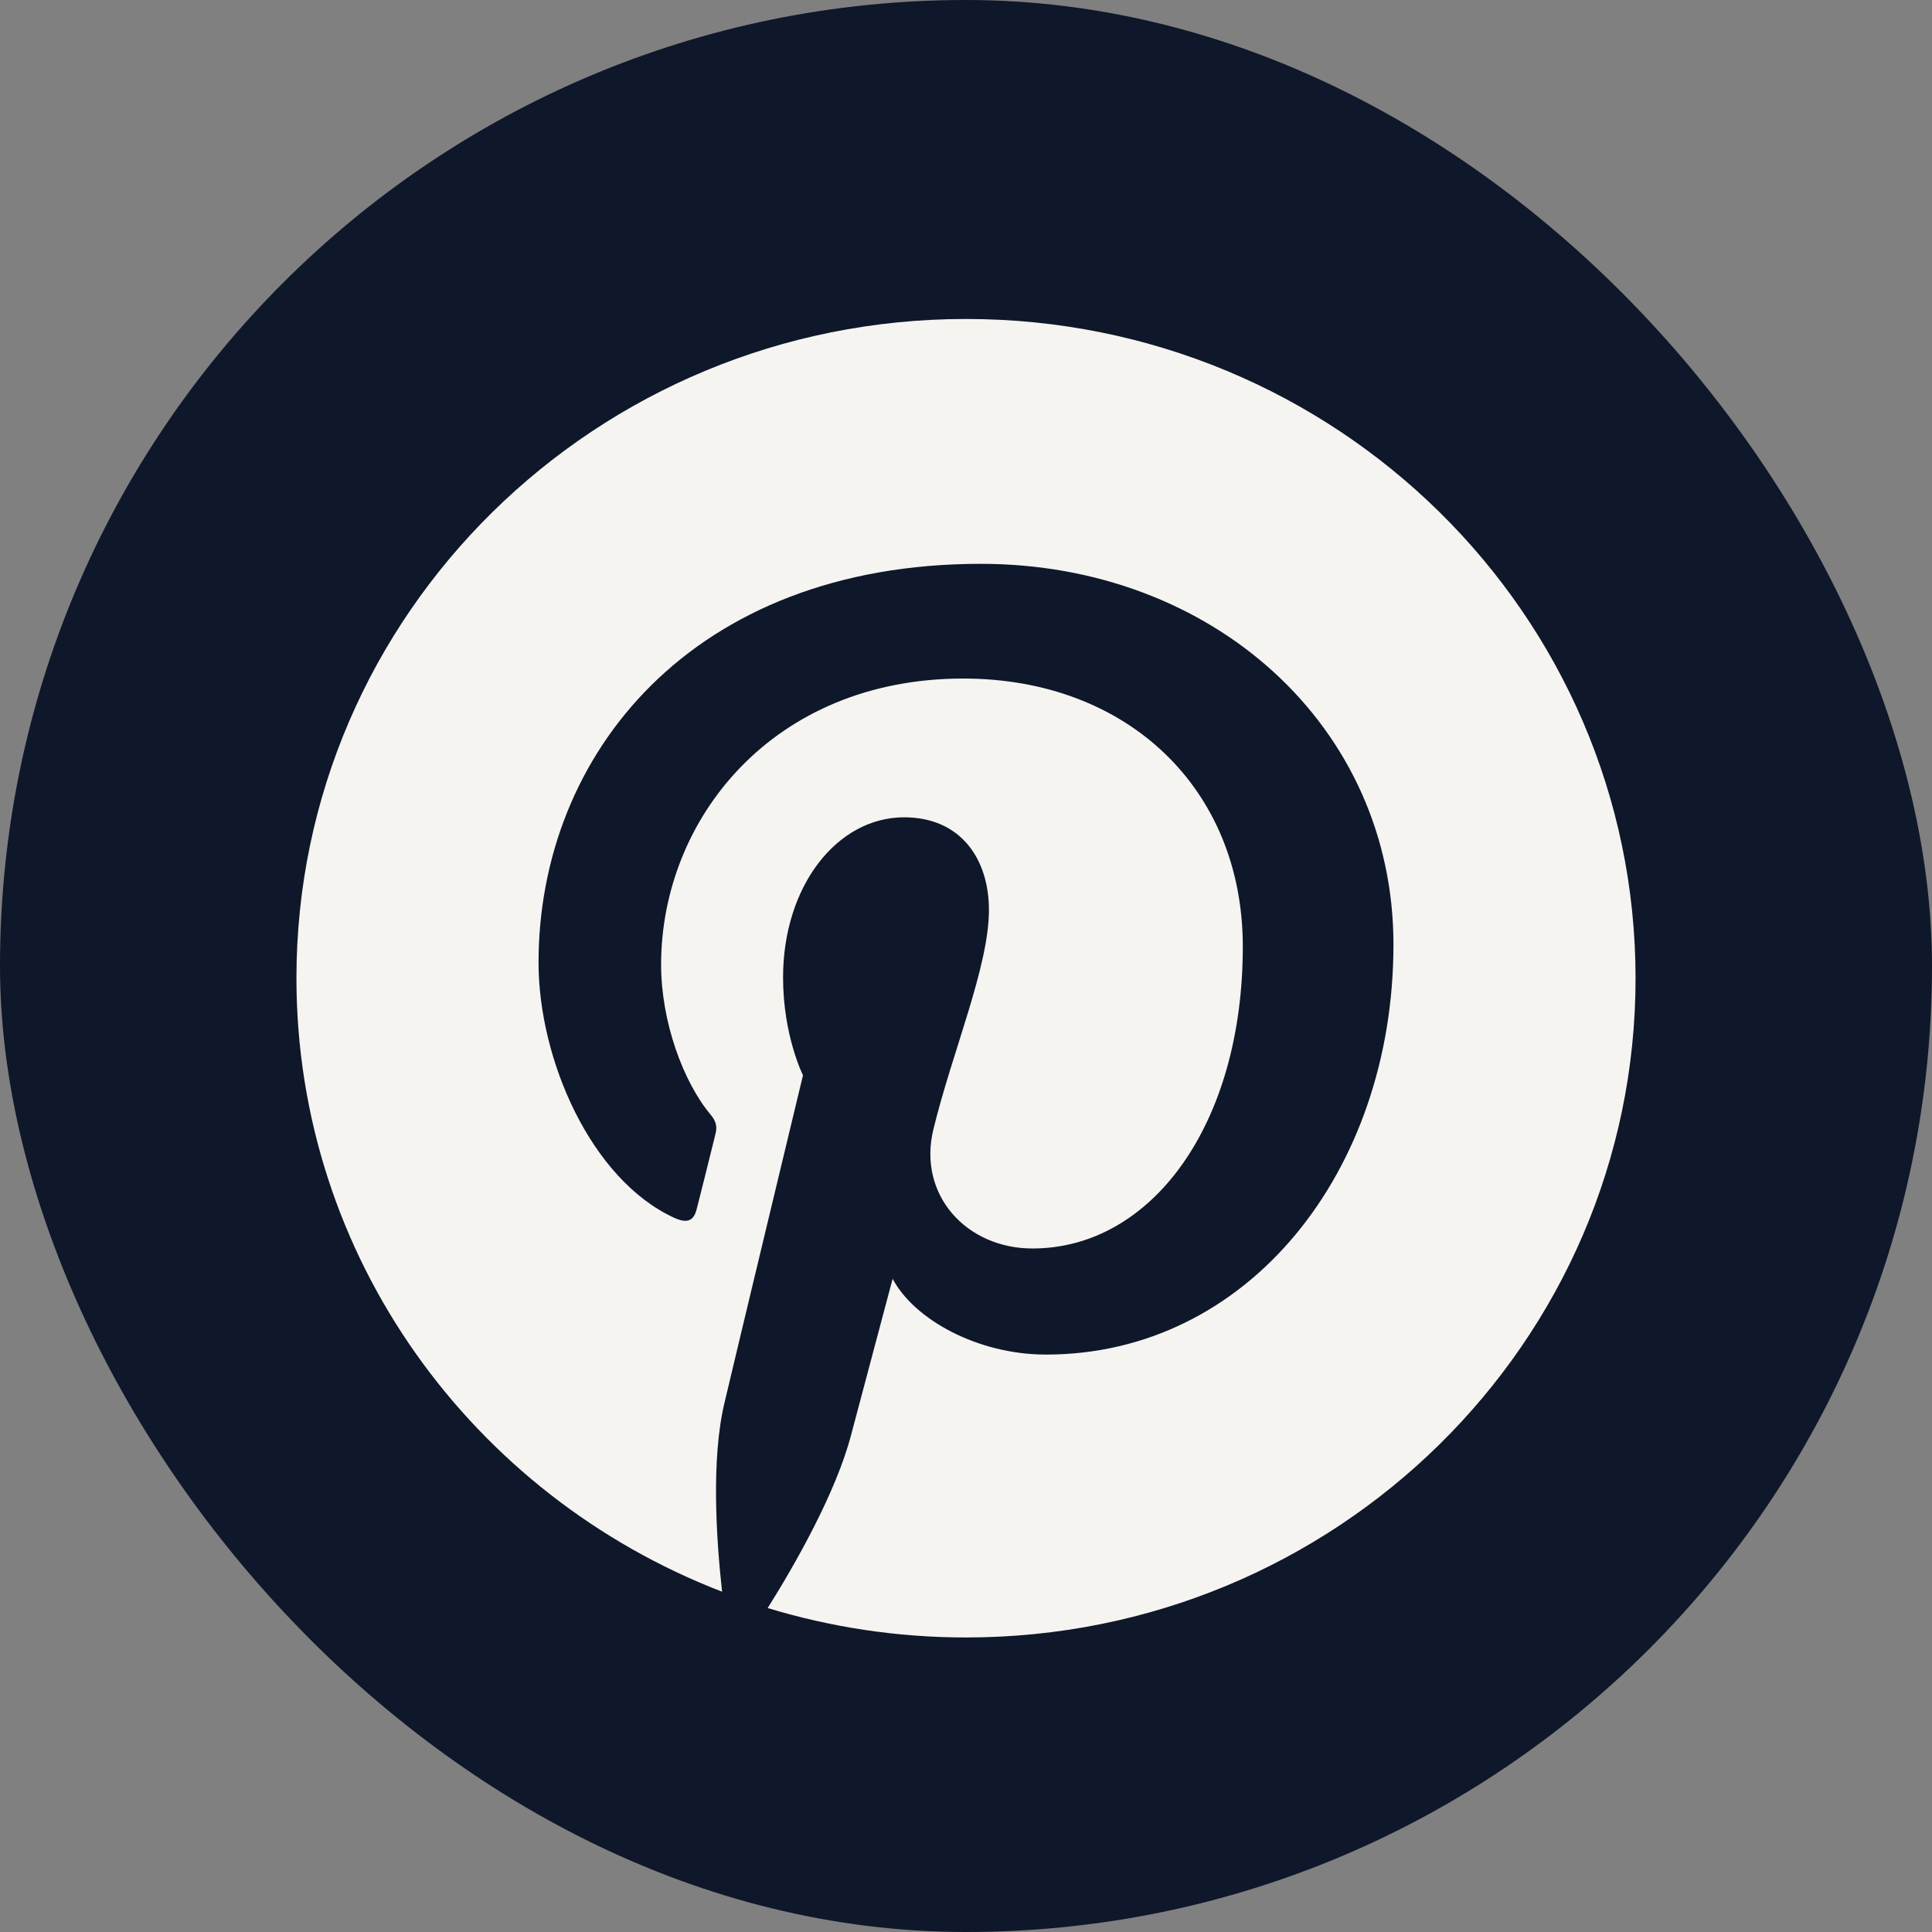
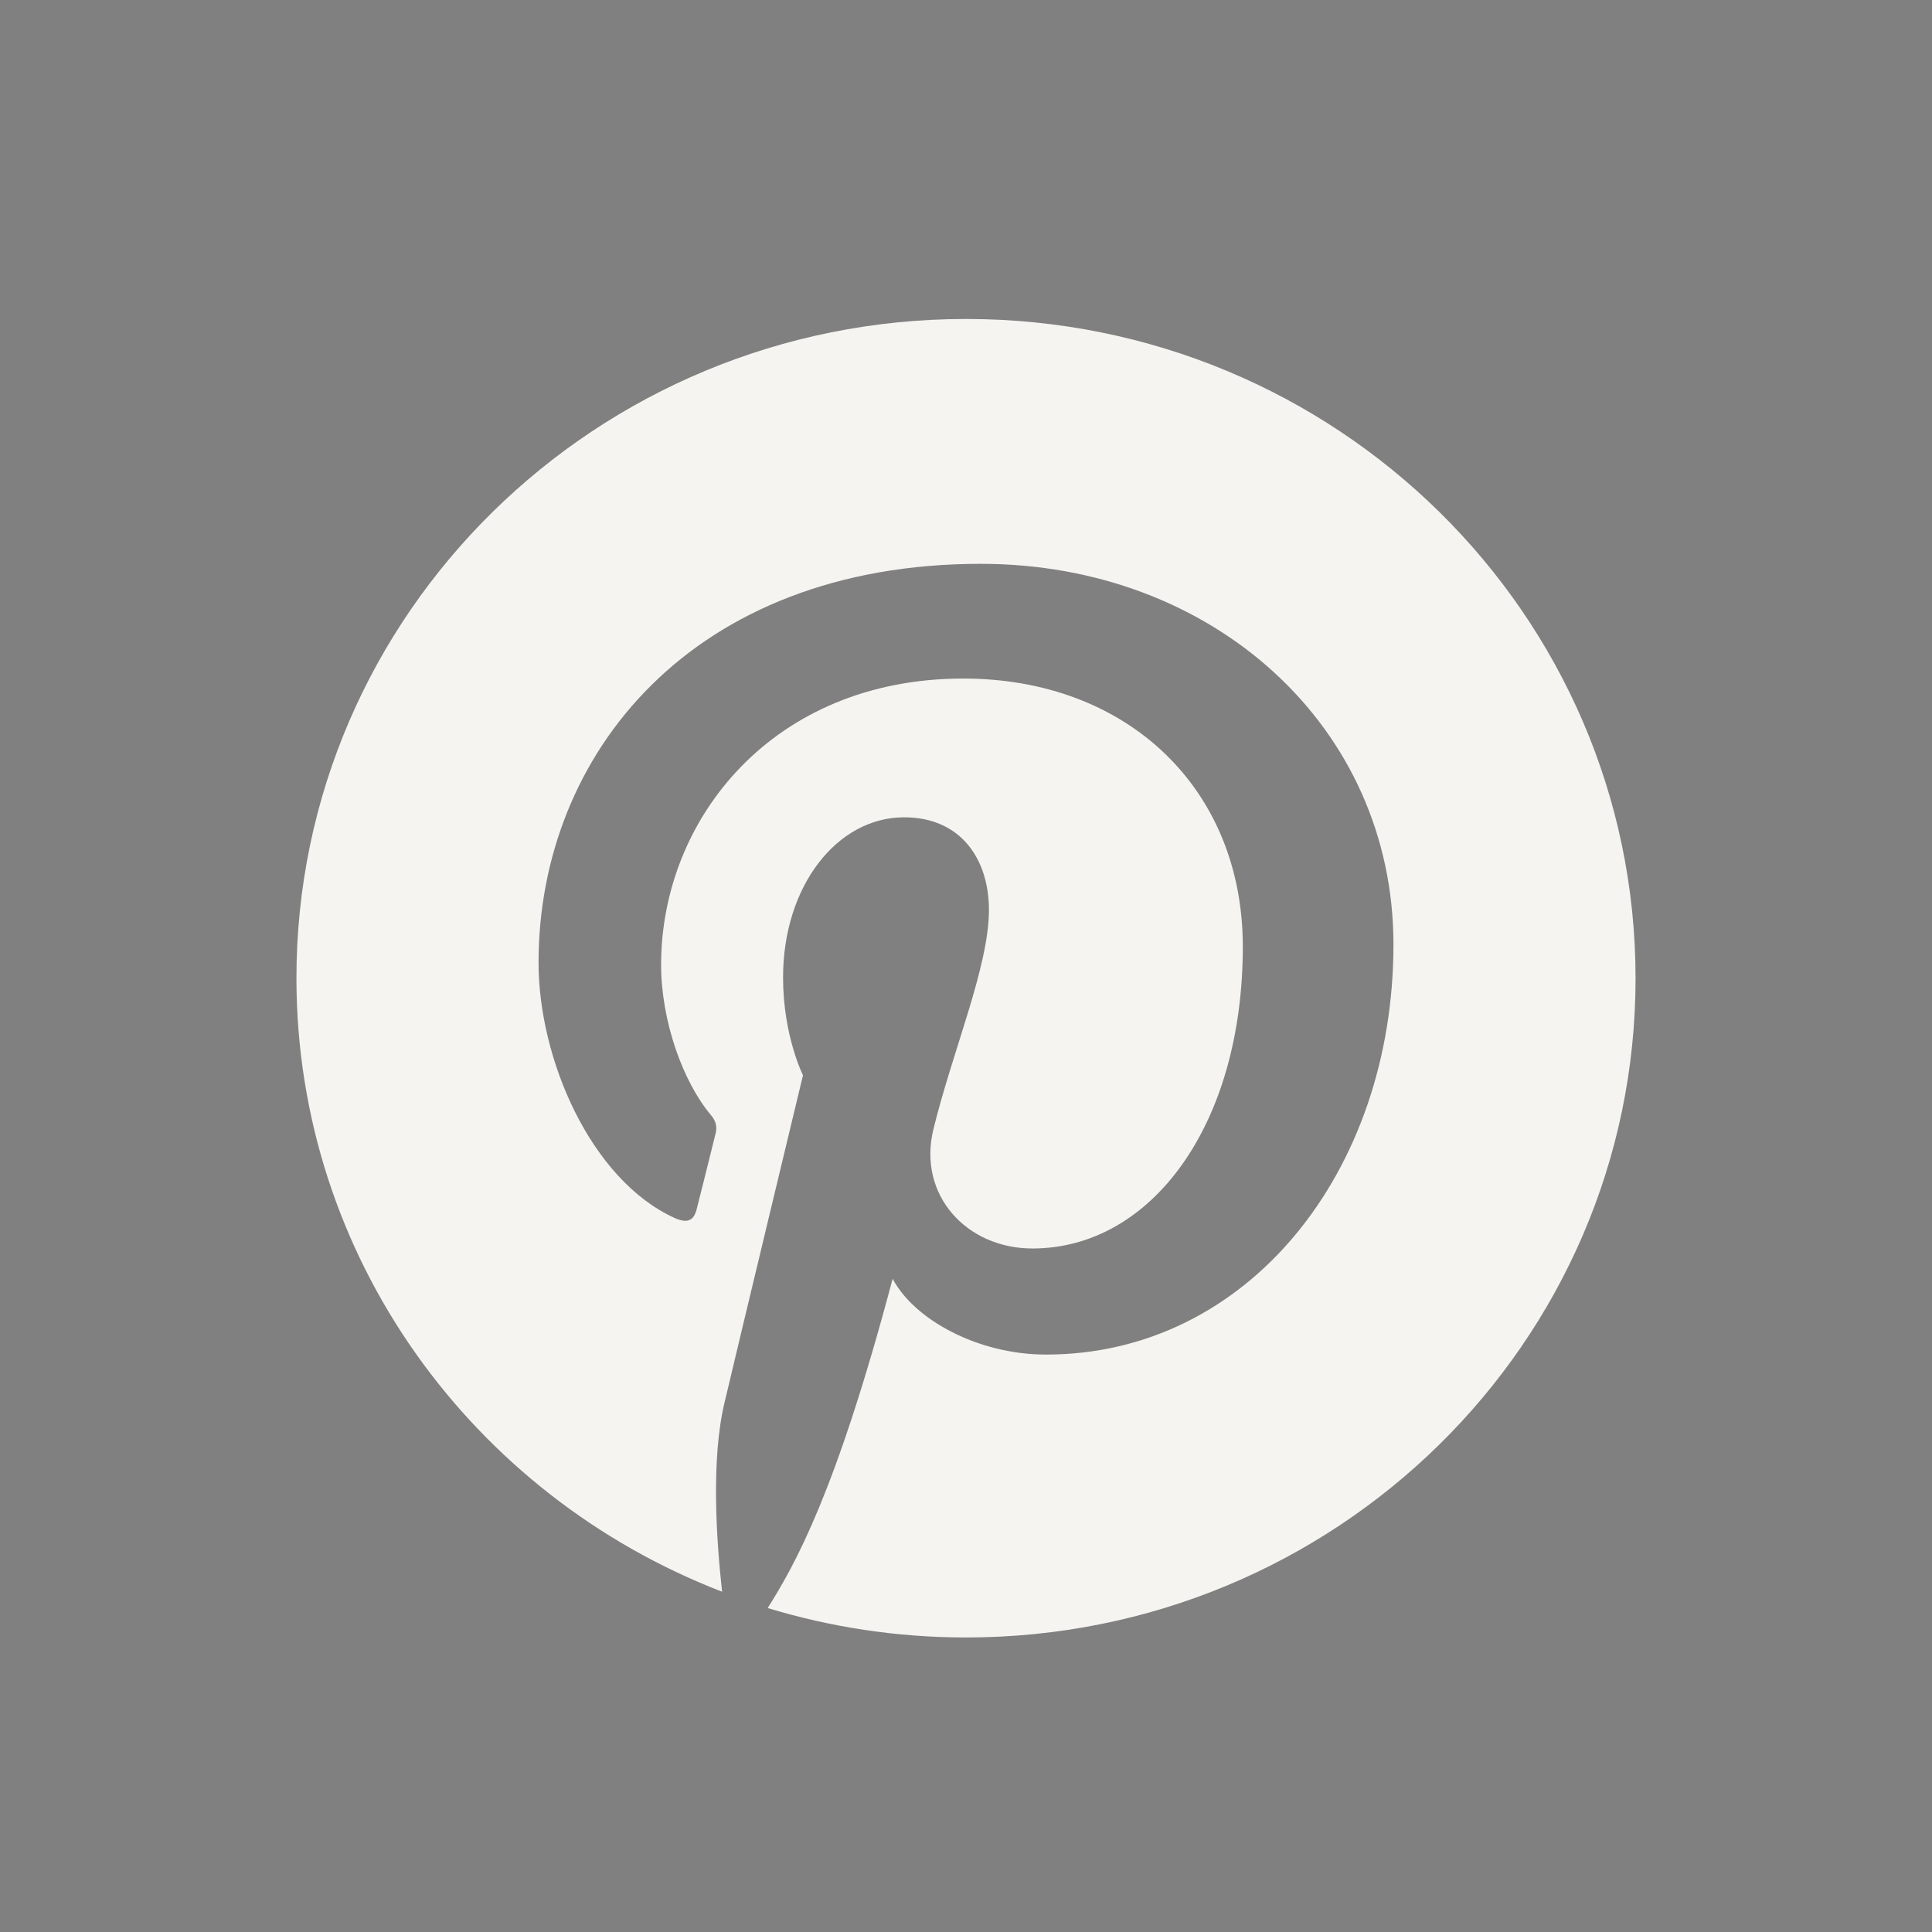
<svg xmlns="http://www.w3.org/2000/svg" width="80" height="80" viewBox="0 0 80 80" fill="none">
  <rect x="0" y="0" width="80" height="80" fill="#808080" stroke="none" />
-   <rect width="80" height="80" rx="40" fill="#0F172A" />
-   <path d="M40 13.208C24.688 13.208 12.275 25.427 12.275 40.5C12.275 52.066 19.587 61.935 29.9 65.909C29.663 63.756 29.438 60.434 30 58.083C30.5 55.955 33.25 44.524 33.25 44.524C33.25 44.524 32.425 42.887 32.425 40.475C32.425 36.686 34.663 33.843 37.438 33.843C39.8 33.843 40.95 35.59 40.95 37.682C40.95 40.02 39.438 43.527 38.65 46.763C37.987 49.483 40.025 51.697 42.75 51.697C47.675 51.697 51.462 46.579 51.462 39.196C51.462 32.662 46.688 28.097 39.888 28.097C32 28.097 27.375 33.917 27.375 39.946C27.375 42.297 28.288 44.807 29.438 46.172C29.663 46.443 29.7 46.677 29.625 46.96C29.413 47.821 28.95 49.679 28.85 50.061C28.725 50.565 28.45 50.664 27.925 50.43C24.462 48.843 22.3 43.859 22.3 39.86C22.3 31.247 28.65 23.347 40.612 23.347C50.225 23.347 57.7 30.09 57.7 39.11C57.7 48.51 51.675 56.09 43.312 56.09C40.5 56.09 37.862 54.65 36.962 52.952C36.962 52.952 35.575 58.157 35.237 59.437C34.612 61.812 32.925 64.777 31.788 66.586C34.388 67.374 37.138 67.804 40 67.804C55.312 67.804 67.725 55.586 67.725 40.512C67.725 25.427 55.312 13.208 40 13.208Z" fill="#F5F4F0" />
+   <path d="M40 13.208C24.688 13.208 12.275 25.427 12.275 40.5C12.275 52.066 19.587 61.935 29.9 65.909C29.663 63.756 29.438 60.434 30 58.083C30.5 55.955 33.25 44.524 33.25 44.524C33.25 44.524 32.425 42.887 32.425 40.475C32.425 36.686 34.663 33.843 37.438 33.843C39.8 33.843 40.95 35.59 40.95 37.682C40.95 40.02 39.438 43.527 38.65 46.763C37.987 49.483 40.025 51.697 42.75 51.697C47.675 51.697 51.462 46.579 51.462 39.196C51.462 32.662 46.688 28.097 39.888 28.097C32 28.097 27.375 33.917 27.375 39.946C27.375 42.297 28.288 44.807 29.438 46.172C29.663 46.443 29.7 46.677 29.625 46.96C29.413 47.821 28.95 49.679 28.85 50.061C28.725 50.565 28.45 50.664 27.925 50.43C24.462 48.843 22.3 43.859 22.3 39.86C22.3 31.247 28.65 23.347 40.612 23.347C50.225 23.347 57.7 30.09 57.7 39.11C57.7 48.51 51.675 56.09 43.312 56.09C40.5 56.09 37.862 54.65 36.962 52.952C34.612 61.812 32.925 64.777 31.788 66.586C34.388 67.374 37.138 67.804 40 67.804C55.312 67.804 67.725 55.586 67.725 40.512C67.725 25.427 55.312 13.208 40 13.208Z" fill="#F5F4F0" />
</svg>